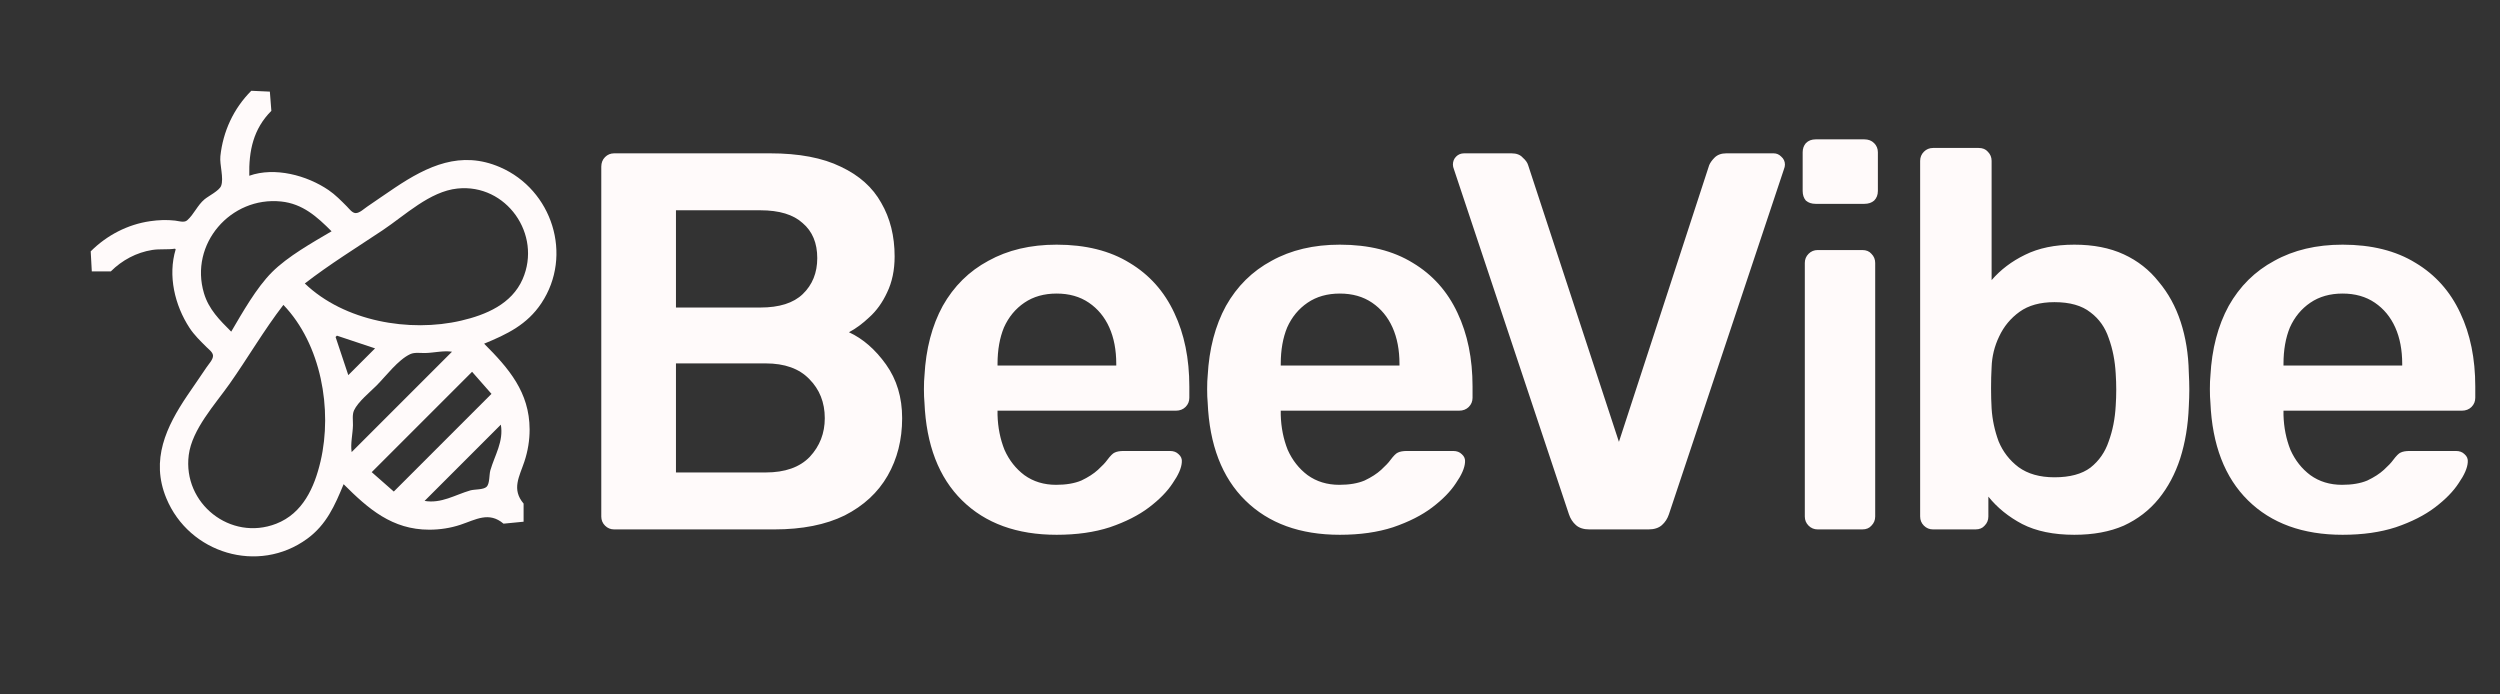
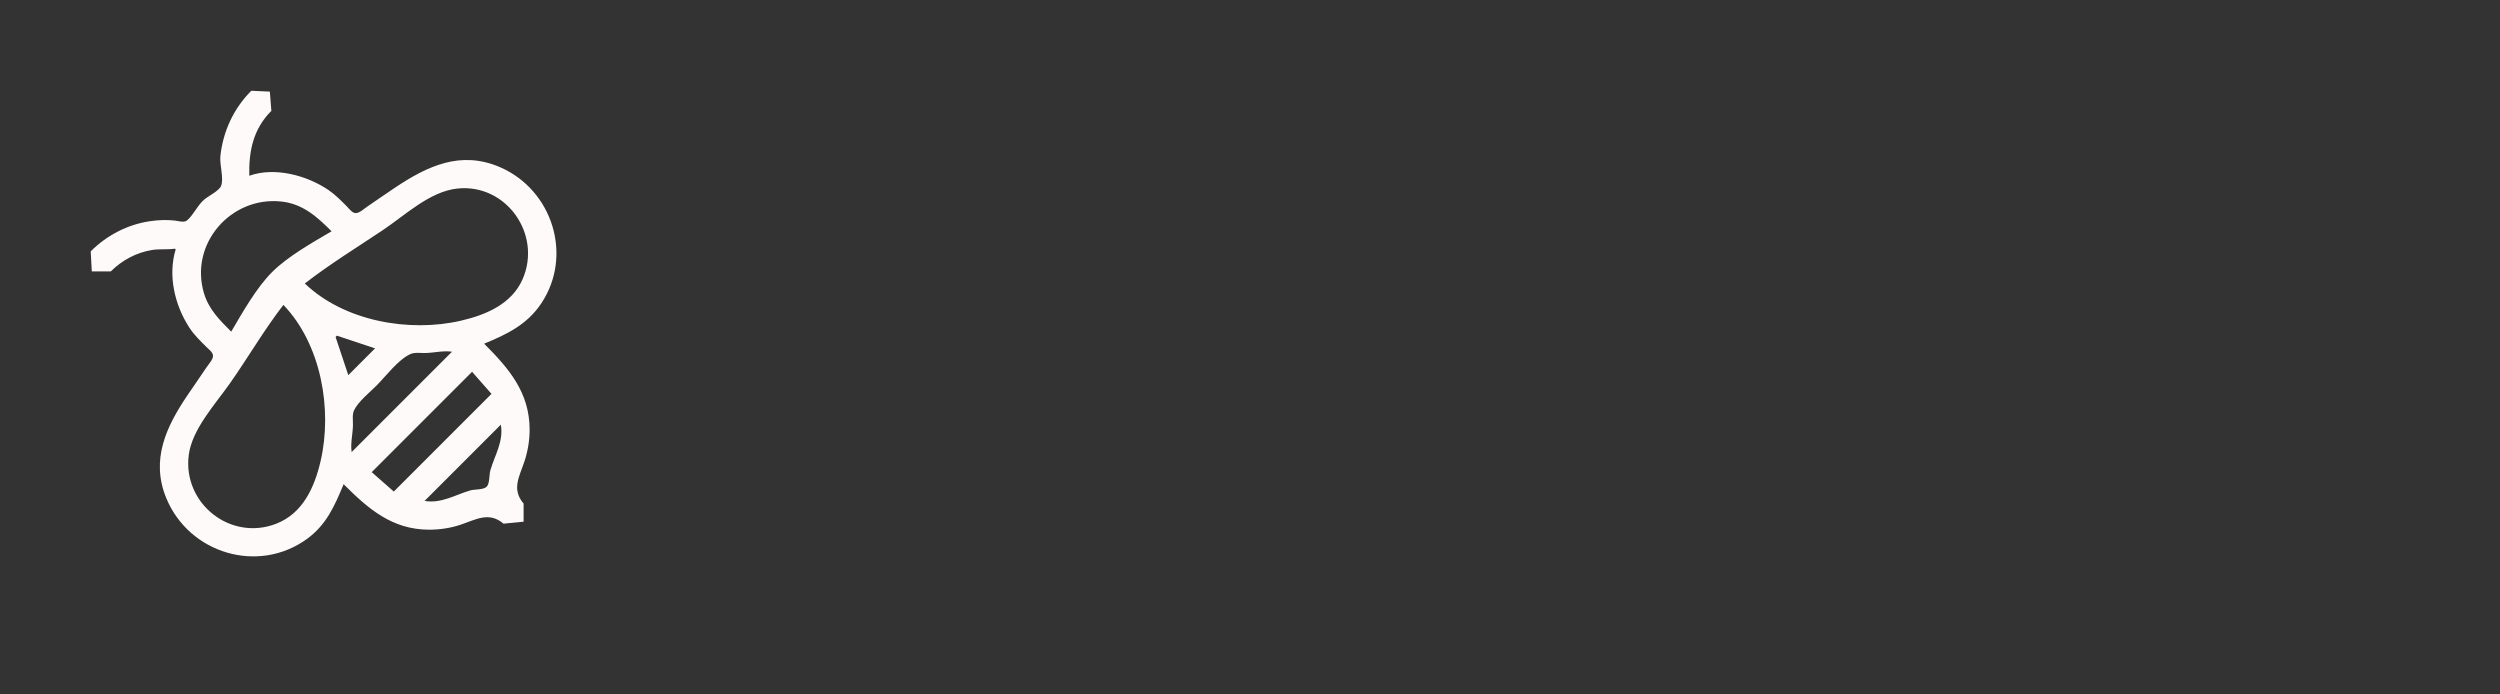
<svg xmlns="http://www.w3.org/2000/svg" width="1275" height="354" viewBox="0 0 1275 354" fill="none">
  <rect x="0" y="0" width="1275" height="354" fill="#333333" stroke="none" />
  <path d="M46.262 128.192L46.819 138.429L56.498 138.429C62.219 132.713 69.608 128.756 77.627 127.483C81.516 126.866 85.43 127.409 89.256 126.828L89.597 127.169C85.528 140.58 89.131 155.706 96.648 167.206C99.062 170.899 102.193 173.887 105.293 176.987C106.44 178.135 108.606 179.646 108.64 181.428C108.677 183.399 106.402 185.732 105.361 187.292C102.184 192.059 98.882 196.744 95.672 201.488C84.756 217.622 76.719 234.495 84.824 254.1C96.458 282.241 131.732 292.977 156.668 274.768C166.494 267.593 170.762 257.813 175.244 246.938C187.82 259.514 199.983 270.138 218.92 270.138C224.303 270.138 229.719 269.33 234.832 267.626C242.669 265.014 249.344 260.745 256.796 267.07L267.033 266.068L267.033 256.833C260.809 249.5 264.868 243.115 267.439 235.402C269.199 230.122 270.122 224.516 270.102 218.959C270.034 200.023 259.484 187.865 246.901 175.281C258.589 170.465 268.815 165.598 276.093 154.655C292.371 130.176 281.638 96.78 255.02 85.268C234.99 76.605 218.077 84.623 201.45 95.708C196.683 98.886 191.998 102.188 187.254 105.398C185.707 106.444 183.352 108.714 181.391 108.677C179.609 108.643 178.097 106.478 176.95 105.331C173.963 102.343 171.086 99.35 167.58 96.957C156.538 89.419 140.13 85.01 127.131 89.634C126.854 76.982 129.154 65.786 138.392 56.536L137.626 46.73L128.155 46.299C119.137 55.32 113.732 67.009 112.392 79.672C111.937 83.972 114.266 91.006 112.755 94.821C111.783 97.274 106.404 99.919 104.328 101.635C100.7 104.633 98.867 109.402 95.419 112.392C93.9 113.709 91.037 112.699 89.254 112.498C84.992 112.018 80.835 112.192 76.595 112.802C65.097 114.454 54.455 120.001 46.262 128.192ZM169.102 117.956C159.334 123.708 146.756 130.768 138.743 138.78C130.752 146.771 123.657 159.395 117.918 169.139C112.038 163.259 106.497 157.801 104.034 149.584C96.498 124.437 117.647 100.103 143.35 102.76C154.378 103.9 161.651 110.505 169.102 117.956ZM144.534 155.49C163.833 175.603 169.618 208.879 163.497 235.191C160.383 248.58 154.452 261.831 140.827 267.117C117.532 276.156 93.133 256.737 96.256 232.1C97.922 218.95 109.733 206.214 117.151 195.669C126.449 182.453 134.666 168.285 144.534 155.49ZM155.453 144.571C168.043 134.82 181.921 126.248 195.171 117.41C206.587 109.794 219.167 97.625 233.284 96.151C258.271 93.541 276.493 119.62 266.533 142.366C260.967 155.079 247.863 160.578 235.154 163.535C208.816 169.662 175.586 163.89 155.453 144.571ZM171.832 171.187L191.281 177.67L177.632 191.319L171.149 171.869L171.832 171.187ZM230.522 179.376L179.339 230.559C178.664 226.119 179.907 221.386 180.008 216.897C180.061 214.501 179.535 211.507 180.568 209.268C182.561 204.947 188.606 200.056 191.964 196.698C196.82 191.841 203.006 183.477 209.231 180.605C211.47 179.572 214.463 180.099 216.86 180.045C221.349 179.944 226.081 178.701 230.522 179.376ZM240.759 189.613L250.654 200.873L200.836 250.691L189.575 240.796L240.759 189.613ZM255.431 216.569C256.91 225.163 252.36 232.039 250.078 239.879C249.441 242.071 249.813 246.62 248.198 248.235C246.583 249.85 242.033 249.478 239.842 250.116C232.018 252.393 225.098 256.92 216.532 255.468L255.431 216.569Z" fill="#FFFAFA" />
-   <path d="M313.23 270C311.404 270 309.851 269.361 308.572 268.082C307.294 266.803 306.654 265.251 306.654 263.424V85.05C306.654 83.041 307.294 81.397 308.572 80.118C309.851 78.839 311.404 78.2 313.23 78.2H392.69C407.486 78.2 419.542 80.483 428.858 85.05C438.174 89.434 445.024 95.553 449.408 103.408C453.975 111.263 456.258 120.396 456.258 130.808C456.258 137.749 454.98 143.869 452.422 149.166C450.048 154.281 447.034 158.482 443.38 161.77C439.91 165.058 436.439 167.615 432.968 169.442C440.092 172.73 446.394 178.21 451.874 185.882C457.354 193.554 460.094 202.687 460.094 213.282C460.094 224.242 457.628 234.015 452.696 242.6C447.764 251.185 440.458 257.944 430.776 262.876C421.095 267.625 409.13 270 394.882 270H313.23ZM344.74 240.956H390.498C400.362 240.956 407.852 238.307 412.966 233.01C418.081 227.53 420.638 220.954 420.638 213.282C420.638 205.245 417.99 198.577 412.692 193.28C407.578 187.983 400.18 185.334 390.498 185.334H344.74V240.956ZM344.74 156.838H387.758C397.44 156.838 404.655 154.555 409.404 149.988C414.336 145.239 416.802 139.119 416.802 131.63C416.802 123.958 414.336 118.021 409.404 113.82C404.655 109.436 397.44 107.244 387.758 107.244H344.74V156.838ZM538.882 272.74C518.606 272.74 502.531 266.895 490.658 255.204C478.785 243.513 472.391 226.891 471.478 205.336C471.295 203.509 471.204 201.226 471.204 198.486C471.204 195.563 471.295 193.28 471.478 191.636C472.209 177.936 475.314 166.063 480.794 156.016C486.457 145.969 494.22 138.297 504.084 133C513.948 127.52 525.547 124.78 538.882 124.78C553.678 124.78 566.099 127.885 576.146 134.096C586.193 140.124 593.773 148.618 598.888 159.578C604.003 170.355 606.56 182.868 606.56 197.116V202.87C606.56 204.697 605.921 206.249 604.642 207.528C603.363 208.807 601.719 209.446 599.71 209.446H508.742C508.742 209.446 508.742 209.72 508.742 210.268C508.742 210.816 508.742 211.273 508.742 211.638C508.925 218.031 510.112 223.968 512.304 229.448C514.679 234.745 518.058 239.038 522.442 242.326C527.009 245.614 532.397 247.258 538.608 247.258C543.723 247.258 548.015 246.527 551.486 245.066C554.957 243.422 557.788 241.595 559.98 239.586C562.172 237.577 563.725 235.933 564.638 234.654C566.282 232.462 567.561 231.183 568.474 230.818C569.57 230.27 571.123 229.996 573.132 229.996H596.696C598.523 229.996 599.984 230.544 601.08 231.64C602.359 232.736 602.907 234.106 602.724 235.75C602.541 238.673 600.989 242.235 598.066 246.436C595.326 250.637 591.307 254.747 586.01 258.766C580.713 262.785 574.045 266.164 566.008 268.904C558.153 271.461 549.111 272.74 538.882 272.74ZM508.742 186.43H569.296V185.608C569.296 178.484 568.109 172.273 565.734 166.976C563.359 161.679 559.889 157.477 555.322 154.372C550.755 151.267 545.275 149.714 538.882 149.714C532.489 149.714 527.009 151.267 522.442 154.372C517.875 157.477 514.405 161.679 512.03 166.976C509.838 172.273 508.742 178.484 508.742 185.608V186.43ZM683.321 272.74C663.045 272.74 646.97 266.895 635.097 255.204C623.223 243.513 616.83 226.891 615.917 205.336C615.734 203.509 615.643 201.226 615.643 198.486C615.643 195.563 615.734 193.28 615.917 191.636C616.647 177.936 619.753 166.063 625.233 156.016C630.895 145.969 638.659 138.297 648.523 133C658.387 127.52 669.986 124.78 683.321 124.78C698.117 124.78 710.538 127.885 720.585 134.096C730.631 140.124 738.212 148.618 743.327 159.578C748.441 170.355 750.999 182.868 750.999 197.116V202.87C750.999 204.697 750.359 206.249 749.081 207.528C747.802 208.807 746.158 209.446 744.149 209.446H653.181C653.181 209.446 653.181 209.72 653.181 210.268C653.181 210.816 653.181 211.273 653.181 211.638C653.363 218.031 654.551 223.968 656.743 229.448C659.117 234.745 662.497 239.038 666.881 242.326C671.447 245.614 676.836 247.258 683.047 247.258C688.161 247.258 692.454 246.527 695.925 245.066C699.395 243.422 702.227 241.595 704.419 239.586C706.611 237.577 708.163 235.933 709.077 234.654C710.721 232.462 711.999 231.183 712.913 230.818C714.009 230.27 715.561 229.996 717.571 229.996H741.135C742.961 229.996 744.423 230.544 745.519 231.64C746.797 232.736 747.345 234.106 747.163 235.75C746.98 238.673 745.427 242.235 742.505 246.436C739.765 250.637 735.746 254.747 730.449 258.766C725.151 262.785 718.484 266.164 710.447 268.904C702.592 271.461 693.55 272.74 683.321 272.74ZM653.181 186.43H713.735V185.608C713.735 178.484 712.547 172.273 710.173 166.976C707.798 161.679 704.327 157.477 699.761 154.372C695.194 151.267 689.714 149.714 683.321 149.714C676.927 149.714 671.447 151.267 666.881 154.372C662.314 157.477 658.843 161.679 656.469 166.976C654.277 172.273 653.181 178.484 653.181 185.608V186.43ZM810.583 270C807.66 270 805.377 269.269 803.733 267.808C802.089 266.347 800.902 264.52 800.171 262.328L741.535 86.42C741.17 85.507 740.987 84.685 740.987 83.954C740.987 82.31 741.535 80.94 742.631 79.844C743.727 78.748 745.097 78.2 746.741 78.2H770.853C773.41 78.2 775.328 78.931 776.607 80.392C778.068 81.671 778.982 82.949 779.347 84.228L825.653 225.338L871.685 84.228C872.233 82.949 873.146 81.671 874.425 80.392C875.886 78.931 877.896 78.2 880.453 78.2H904.565C906.026 78.2 907.305 78.748 908.401 79.844C909.68 80.94 910.319 82.31 910.319 83.954C910.319 84.685 910.136 85.507 909.771 86.42L851.135 262.328C850.404 264.52 849.217 266.347 847.573 267.808C845.929 269.269 843.646 270 840.723 270H810.583ZM927.031 270C925.204 270 923.652 269.361 922.373 268.082C921.094 266.803 920.455 265.251 920.455 263.424V134.096C920.455 132.269 921.094 130.717 922.373 129.438C923.652 128.159 925.204 127.52 927.031 127.52H949.773C951.782 127.52 953.335 128.159 954.431 129.438C955.71 130.717 956.349 132.269 956.349 134.096V263.424C956.349 265.251 955.71 266.803 954.431 268.082C953.335 269.361 951.782 270 949.773 270H927.031ZM925.935 103.956C923.926 103.956 922.282 103.408 921.003 102.312C919.907 101.033 919.359 99.389 919.359 97.38V77.652C919.359 75.826 919.907 74.273 921.003 72.994C922.282 71.715 923.926 71.076 925.935 71.076H950.869C952.878 71.076 954.522 71.715 955.801 72.994C957.08 74.273 957.719 75.826 957.719 77.652V97.38C957.719 99.389 957.08 101.033 955.801 102.312C954.522 103.408 952.878 103.956 950.869 103.956H925.935ZM1057.91 272.74C1047.32 272.74 1038.46 270.913 1031.33 267.26C1024.39 263.607 1018.64 258.949 1014.07 253.286V263.424C1014.07 265.251 1013.43 266.803 1012.15 268.082C1011.06 269.361 1009.51 270 1007.5 270H985.851C984.024 270 982.472 269.361 981.193 268.082C979.914 266.803 979.275 265.251 979.275 263.424V82.036C979.275 80.209 979.914 78.657 981.193 77.378C982.472 76.099 984.024 75.46 985.851 75.46H1009.14C1011.15 75.46 1012.7 76.099 1013.8 77.378C1015.08 78.657 1015.72 80.209 1015.72 82.036V142.864C1020.28 137.567 1025.95 133.274 1032.7 129.986C1039.65 126.515 1048.05 124.78 1057.91 124.78C1067.59 124.78 1076 126.424 1083.12 129.712C1090.24 133 1096.18 137.658 1100.93 143.686C1105.86 149.531 1109.61 156.381 1112.17 164.236C1114.72 172.091 1116.09 180.585 1116.28 189.718C1116.46 193.006 1116.55 196.02 1116.55 198.76C1116.55 201.317 1116.46 204.24 1116.28 207.528C1115.91 217.027 1114.45 225.795 1111.89 233.832C1109.33 241.687 1105.68 248.537 1100.93 254.382C1096.18 260.227 1090.24 264.794 1083.12 268.082C1076 271.187 1067.59 272.74 1057.91 272.74ZM1047.77 243.422C1055.63 243.422 1061.75 241.778 1066.13 238.49C1070.52 235.019 1073.62 230.544 1075.45 225.064C1077.46 219.584 1078.65 213.556 1079.01 206.98C1079.38 201.5 1079.38 196.02 1079.01 190.54C1078.65 183.964 1077.46 177.936 1075.45 172.456C1073.62 166.976 1070.52 162.592 1066.13 159.304C1061.75 155.833 1055.63 154.098 1047.77 154.098C1040.47 154.098 1034.53 155.742 1029.96 159.03C1025.4 162.318 1021.93 166.519 1019.55 171.634C1017.18 176.566 1015.9 181.772 1015.72 187.252C1015.53 190.54 1015.44 194.102 1015.44 197.938C1015.44 201.591 1015.53 205.062 1015.72 208.35C1016.08 214.013 1017.27 219.584 1019.28 225.064C1021.47 230.361 1024.85 234.745 1029.42 238.216C1034.17 241.687 1040.29 243.422 1047.77 243.422ZM1194.72 272.74C1174.44 272.74 1158.37 266.895 1146.49 255.204C1134.62 243.513 1128.23 226.891 1127.31 205.336C1127.13 203.509 1127.04 201.226 1127.04 198.486C1127.04 195.563 1127.13 193.28 1127.31 191.636C1128.04 177.936 1131.15 166.063 1136.63 156.016C1142.29 145.969 1150.05 138.297 1159.92 133C1169.78 127.52 1181.38 124.78 1194.72 124.78C1209.51 124.78 1221.93 127.885 1231.98 134.096C1242.03 140.124 1249.61 148.618 1254.72 159.578C1259.84 170.355 1262.39 182.868 1262.39 197.116V202.87C1262.39 204.697 1261.75 206.249 1260.48 207.528C1259.2 208.807 1257.55 209.446 1255.54 209.446H1164.58C1164.58 209.446 1164.58 209.72 1164.58 210.268C1164.58 210.816 1164.58 211.273 1164.58 211.638C1164.76 218.031 1165.95 223.968 1168.14 229.448C1170.51 234.745 1173.89 239.038 1178.28 242.326C1182.84 245.614 1188.23 247.258 1194.44 247.258C1199.56 247.258 1203.85 246.527 1207.32 245.066C1210.79 243.422 1213.62 241.595 1215.81 239.586C1218.01 237.577 1219.56 235.933 1220.47 234.654C1222.12 232.462 1223.39 231.183 1224.31 230.818C1225.4 230.27 1226.96 229.996 1228.97 229.996H1252.53C1254.36 229.996 1255.82 230.544 1256.91 231.64C1258.19 232.736 1258.74 234.106 1258.56 235.75C1258.38 238.673 1256.82 242.235 1253.9 246.436C1251.16 250.637 1247.14 254.747 1241.84 258.766C1236.55 262.785 1229.88 266.164 1221.84 268.904C1213.99 271.461 1204.95 272.74 1194.72 272.74ZM1164.58 186.43H1225.13V185.608C1225.13 178.484 1223.94 172.273 1221.57 166.976C1219.19 161.679 1215.72 157.477 1211.16 154.372C1206.59 151.267 1201.11 149.714 1194.72 149.714C1188.32 149.714 1182.84 151.267 1178.28 154.372C1173.71 157.477 1170.24 161.679 1167.86 166.976C1165.67 172.273 1164.58 178.484 1164.58 185.608V186.43Z" fill="#FFFAFA" />
</svg>